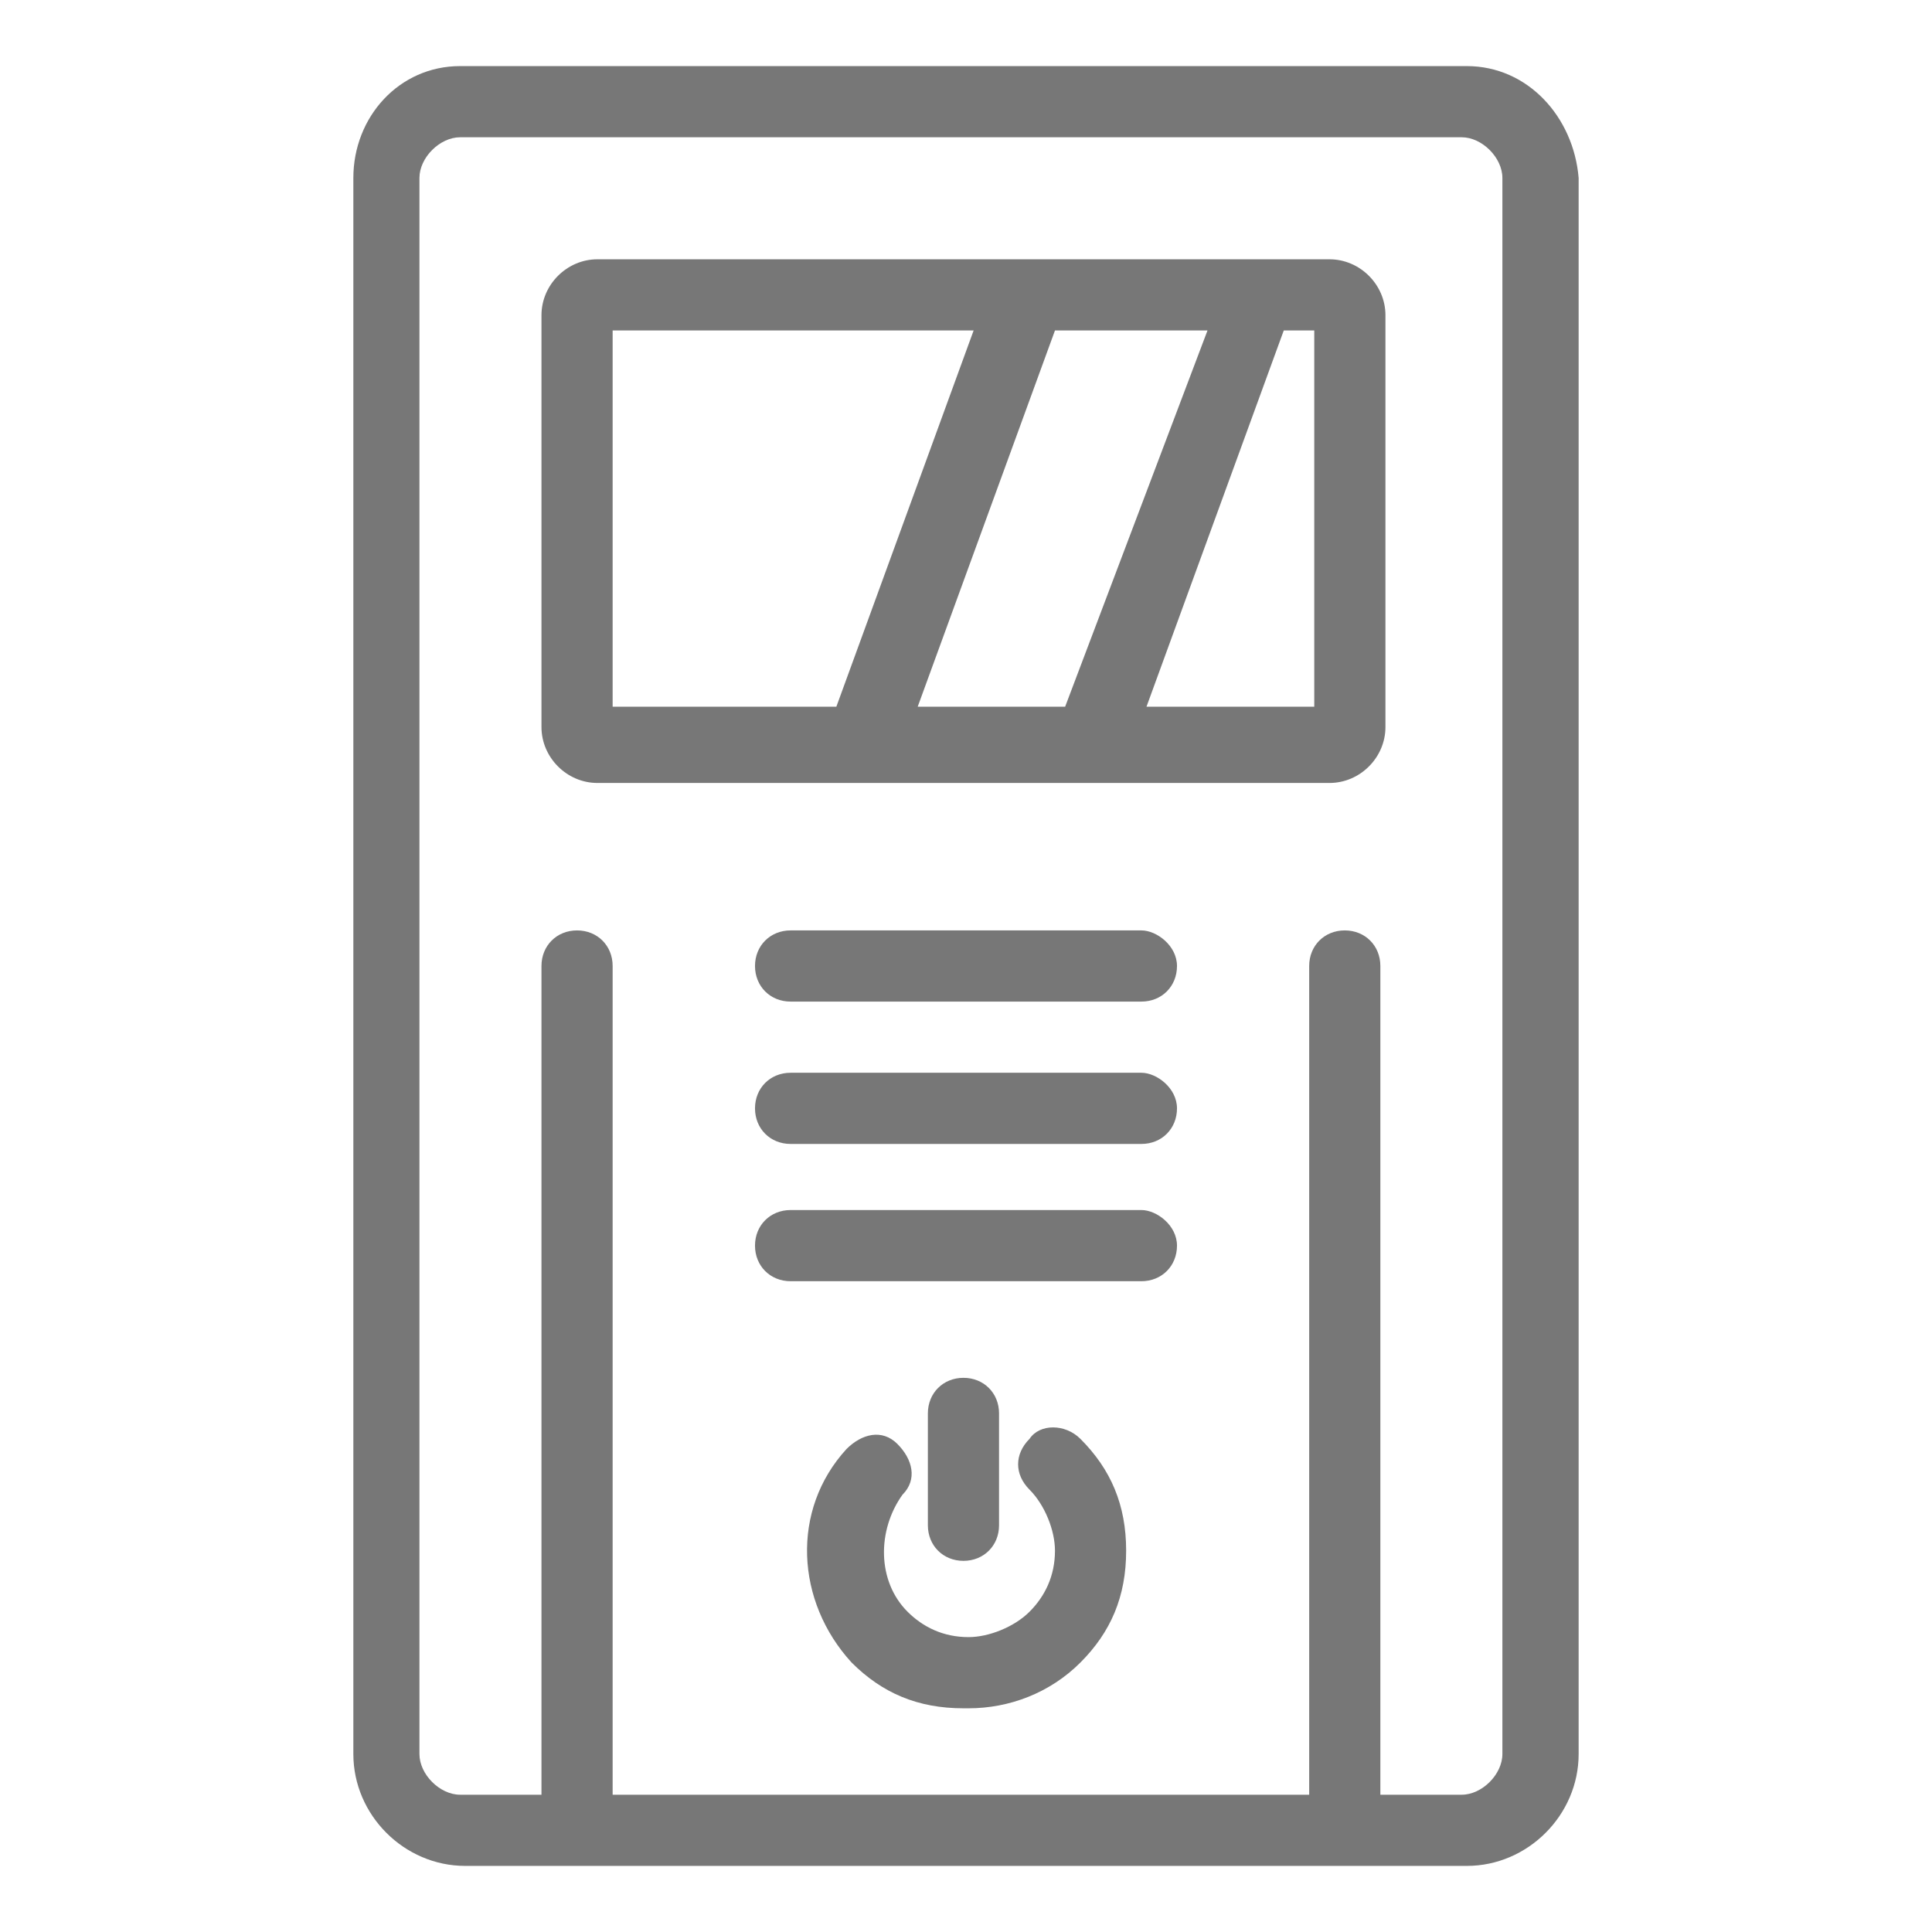
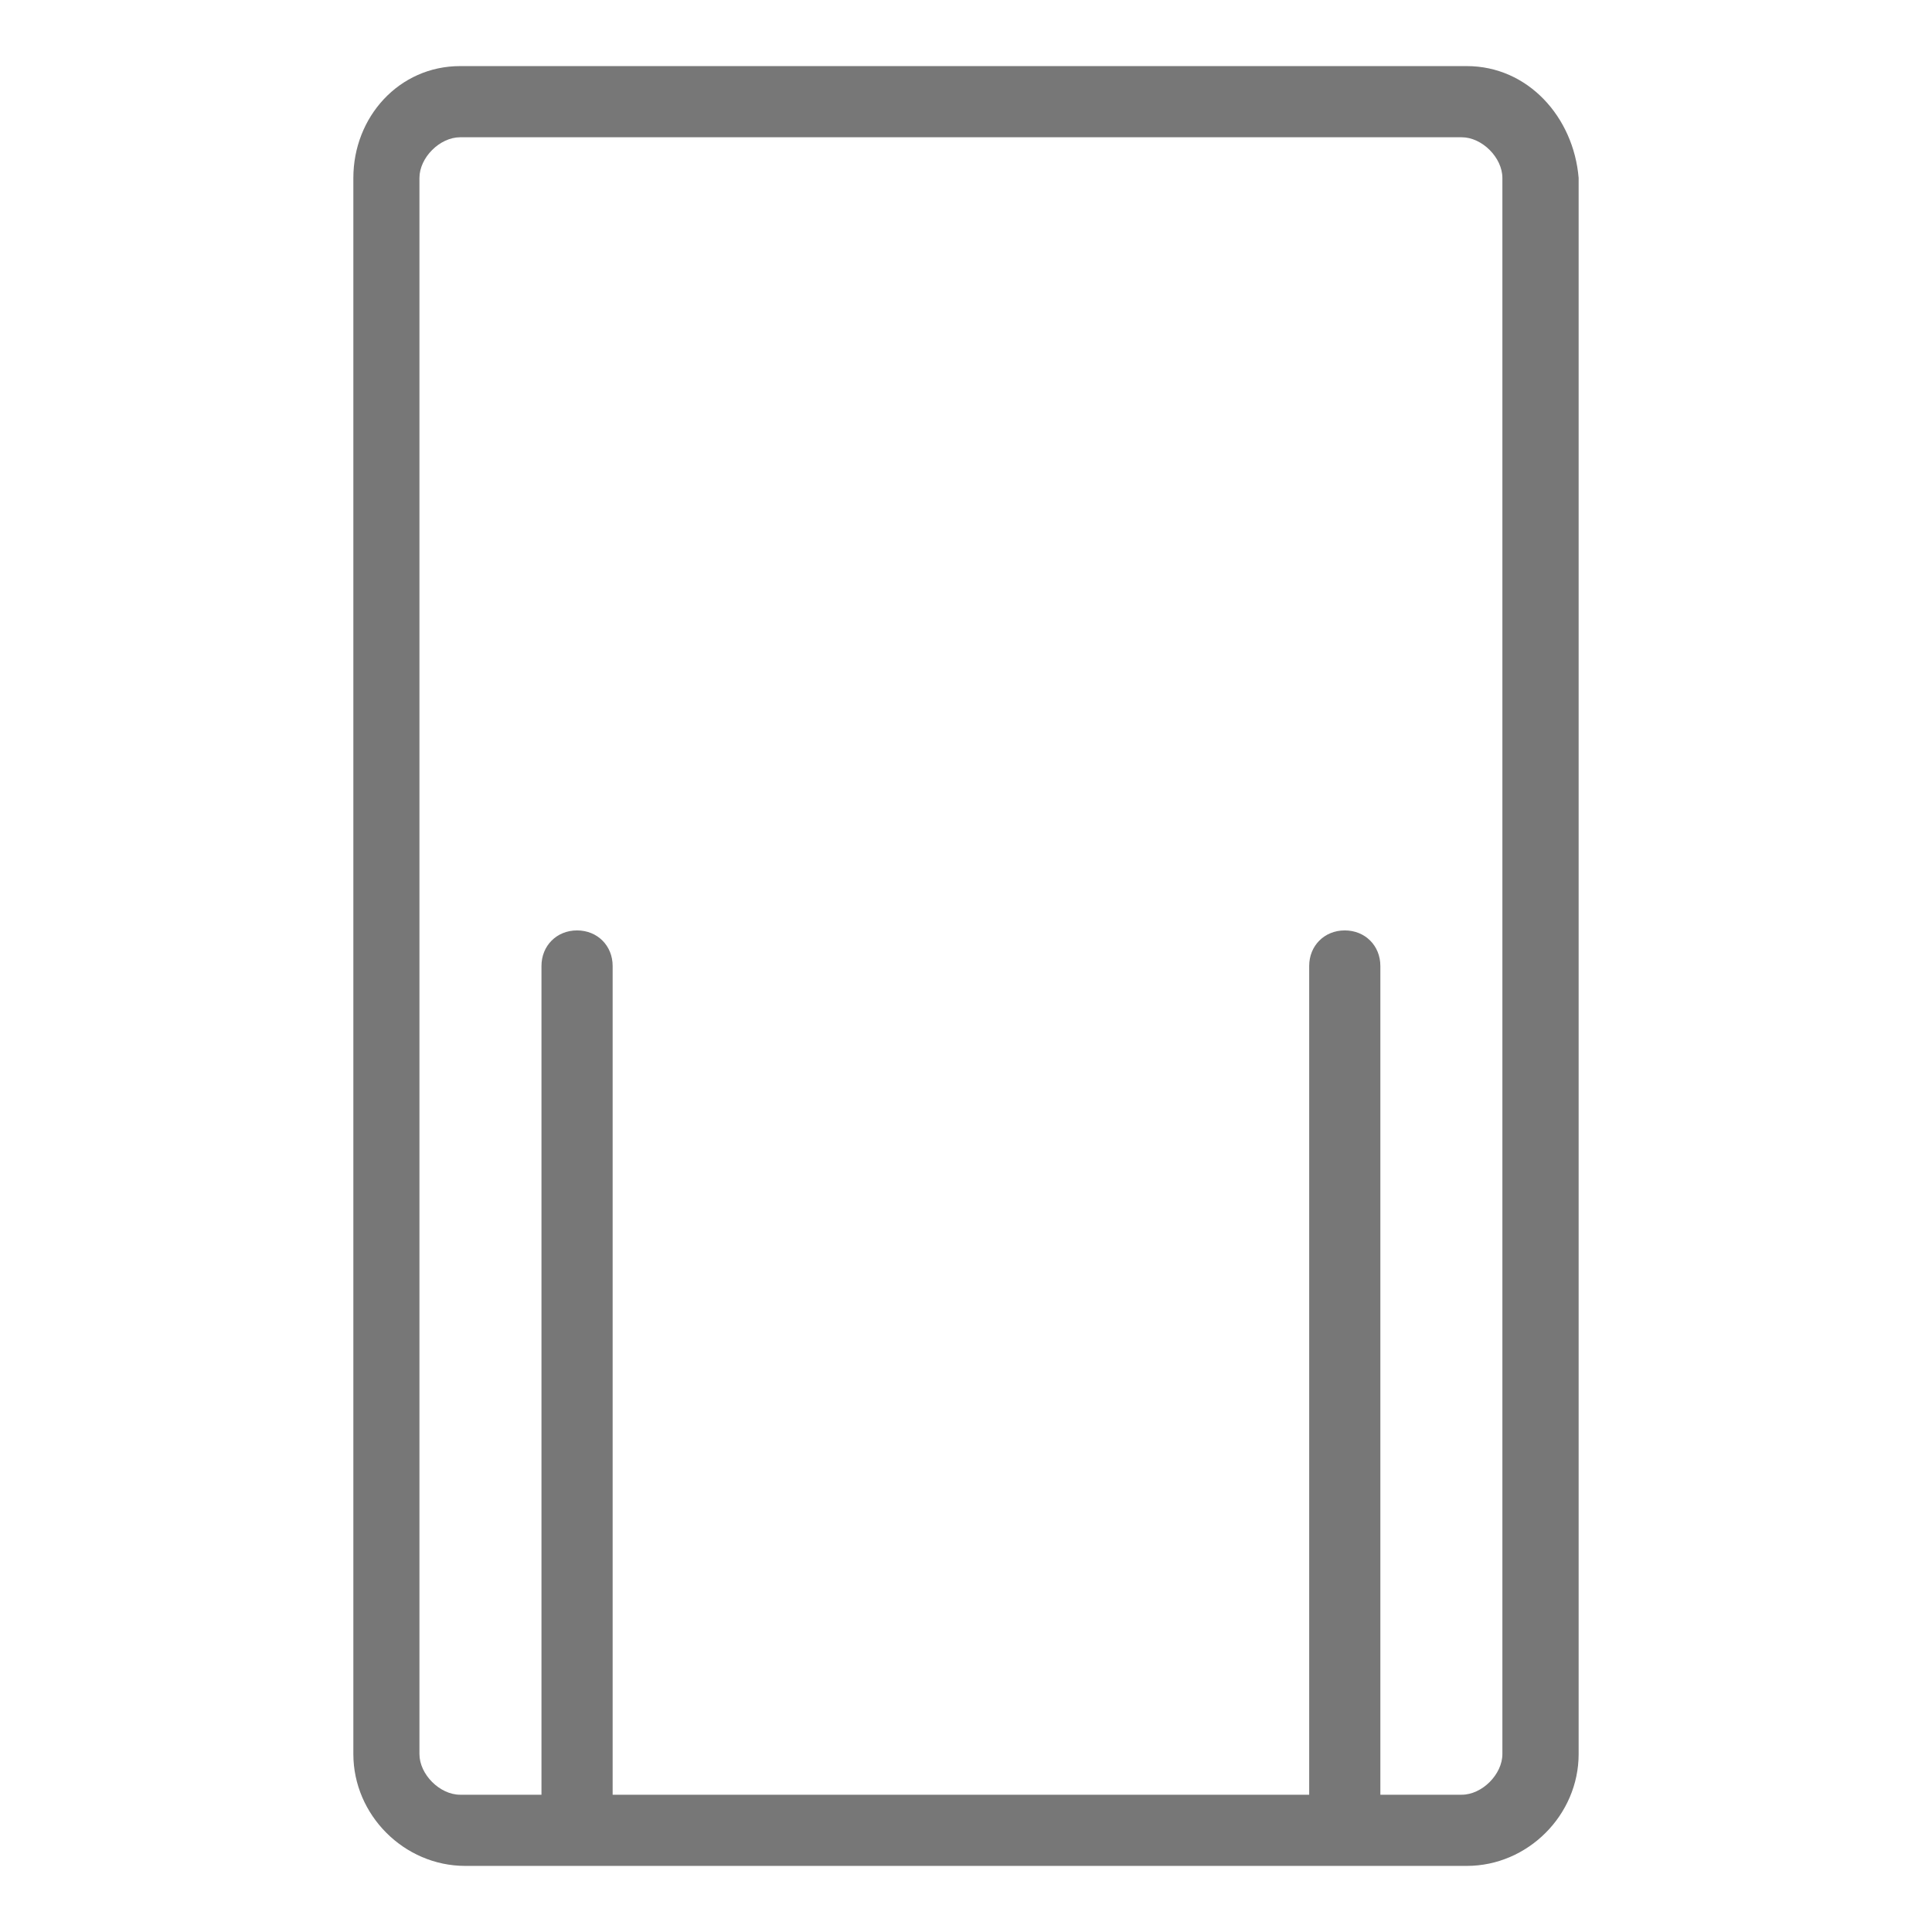
<svg xmlns="http://www.w3.org/2000/svg" version="1.1" width="1024px" height="1024px" viewBox="0,0,256,256">
  <g fill="#777777" fill-rule="nonzero" stroke="none" stroke-width="1" stroke-linecap="butt" stroke-linejoin="miter" stroke-miterlimit="10" stroke-dasharray="" stroke-dashoffset="0" font-family="none" font-weight="none" font-size="none" text-anchor="none" style="mix-blend-mode: normal">
    <g transform="translate(-0.337,0) scale(0.25,0.25)">
      <path d="M778.779,35.032h-533.558c-32.337,0 -56.589,26.947 -56.589,59.284v835.368c0,32.337 26.947,59.284 59.284,59.284h530.863c32.337,0 59.284,-26.947 59.284,-59.284v-835.368c-2.695,-32.337 -26.947,-59.284 -59.284,-59.284zM797.642,929.684c0,10.779 -10.779,21.558 -21.558,21.558h-43.116v-439.242c0,-10.779 -8.084,-18.863 -18.863,-18.863c-10.779,0 -18.863,8.084 -18.863,18.863v439.242h-369.179v-439.242c0,-10.779 -8.084,-18.863 -18.863,-18.863c-10.779,0 -18.863,8.084 -18.863,18.863v439.242h-43.116c-10.779,0 -21.558,-10.779 -21.558,-21.558v-835.368c0,-10.779 10.779,-21.558 21.558,-21.558h530.863c10.779,0 21.558,10.779 21.558,21.558z" />
-       <path d="M606.316,493.137h-185.937c-10.779,0 -18.863,8.084 -18.863,18.863c0,10.779 8.084,18.863 18.863,18.863h185.937c10.779,0 18.863,-8.084 18.863,-18.863c0,-10.779 -10.779,-18.863 -18.863,-18.863zM606.316,641.347h-185.937c-10.779,0 -18.863,8.084 -18.863,18.863c0,10.779 8.084,18.863 18.863,18.863h185.937c10.779,0 18.863,-8.084 18.863,-18.863c0,-10.779 -10.779,-18.863 -18.863,-18.863zM606.316,568.589h-185.937c-10.779,0 -18.863,8.084 -18.863,18.863c0,10.779 8.084,18.863 18.863,18.863h185.937c10.779,0 18.863,-8.084 18.863,-18.863c0,-10.779 -10.779,-18.863 -18.863,-18.863zM547.032,762.611c-8.084,8.084 -8.084,18.863 0,26.947c8.084,8.084 13.474,21.558 13.474,32.337c0,13.474 -5.389,24.253 -13.474,32.337c-8.084,8.084 -21.558,13.474 -32.337,13.474c-13.474,0 -24.253,-5.389 -32.337,-13.474c-16.168,-16.168 -16.168,-43.116 -2.695,-61.979c8.084,-8.084 5.389,-18.863 -2.695,-26.947c-8.084,-8.084 -18.863,-5.389 -26.947,2.695c-29.642,32.337 -26.947,80.842 2.695,113.179c16.168,16.168 35.032,24.253 59.284,24.253h2.695c21.558,0 43.116,-8.084 59.284,-24.253c16.168,-16.168 24.253,-35.032 24.253,-59.284c0,-24.253 -8.084,-43.116 -24.253,-59.284c-8.084,-8.084 -21.558,-8.084 -26.947,0z" />
-       <path d="M530.863,808.421v-59.284c0,-10.779 -8.084,-18.863 -18.863,-18.863c-10.779,0 -18.863,8.084 -18.863,18.863v59.284c0,10.779 8.084,18.863 18.863,18.863c10.779,0 18.863,-8.084 18.863,-18.863zM706.021,137.432h-388.042c-16.168,0 -29.642,13.474 -29.642,29.642v218.274c0,16.168 13.474,29.642 29.642,29.642h388.042c16.168,0 29.642,-13.474 29.642,-29.642v-218.274c0,-16.168 -13.474,-29.642 -29.642,-29.642zM487.747,374.568l72.758,-199.411h80.842l-75.453,199.411zM326.063,175.158h191.326l-72.758,199.411h-118.568zM697.937,374.568h-88.926l72.758,-199.411h16.168z" />
    </g>
  </g>
</svg>